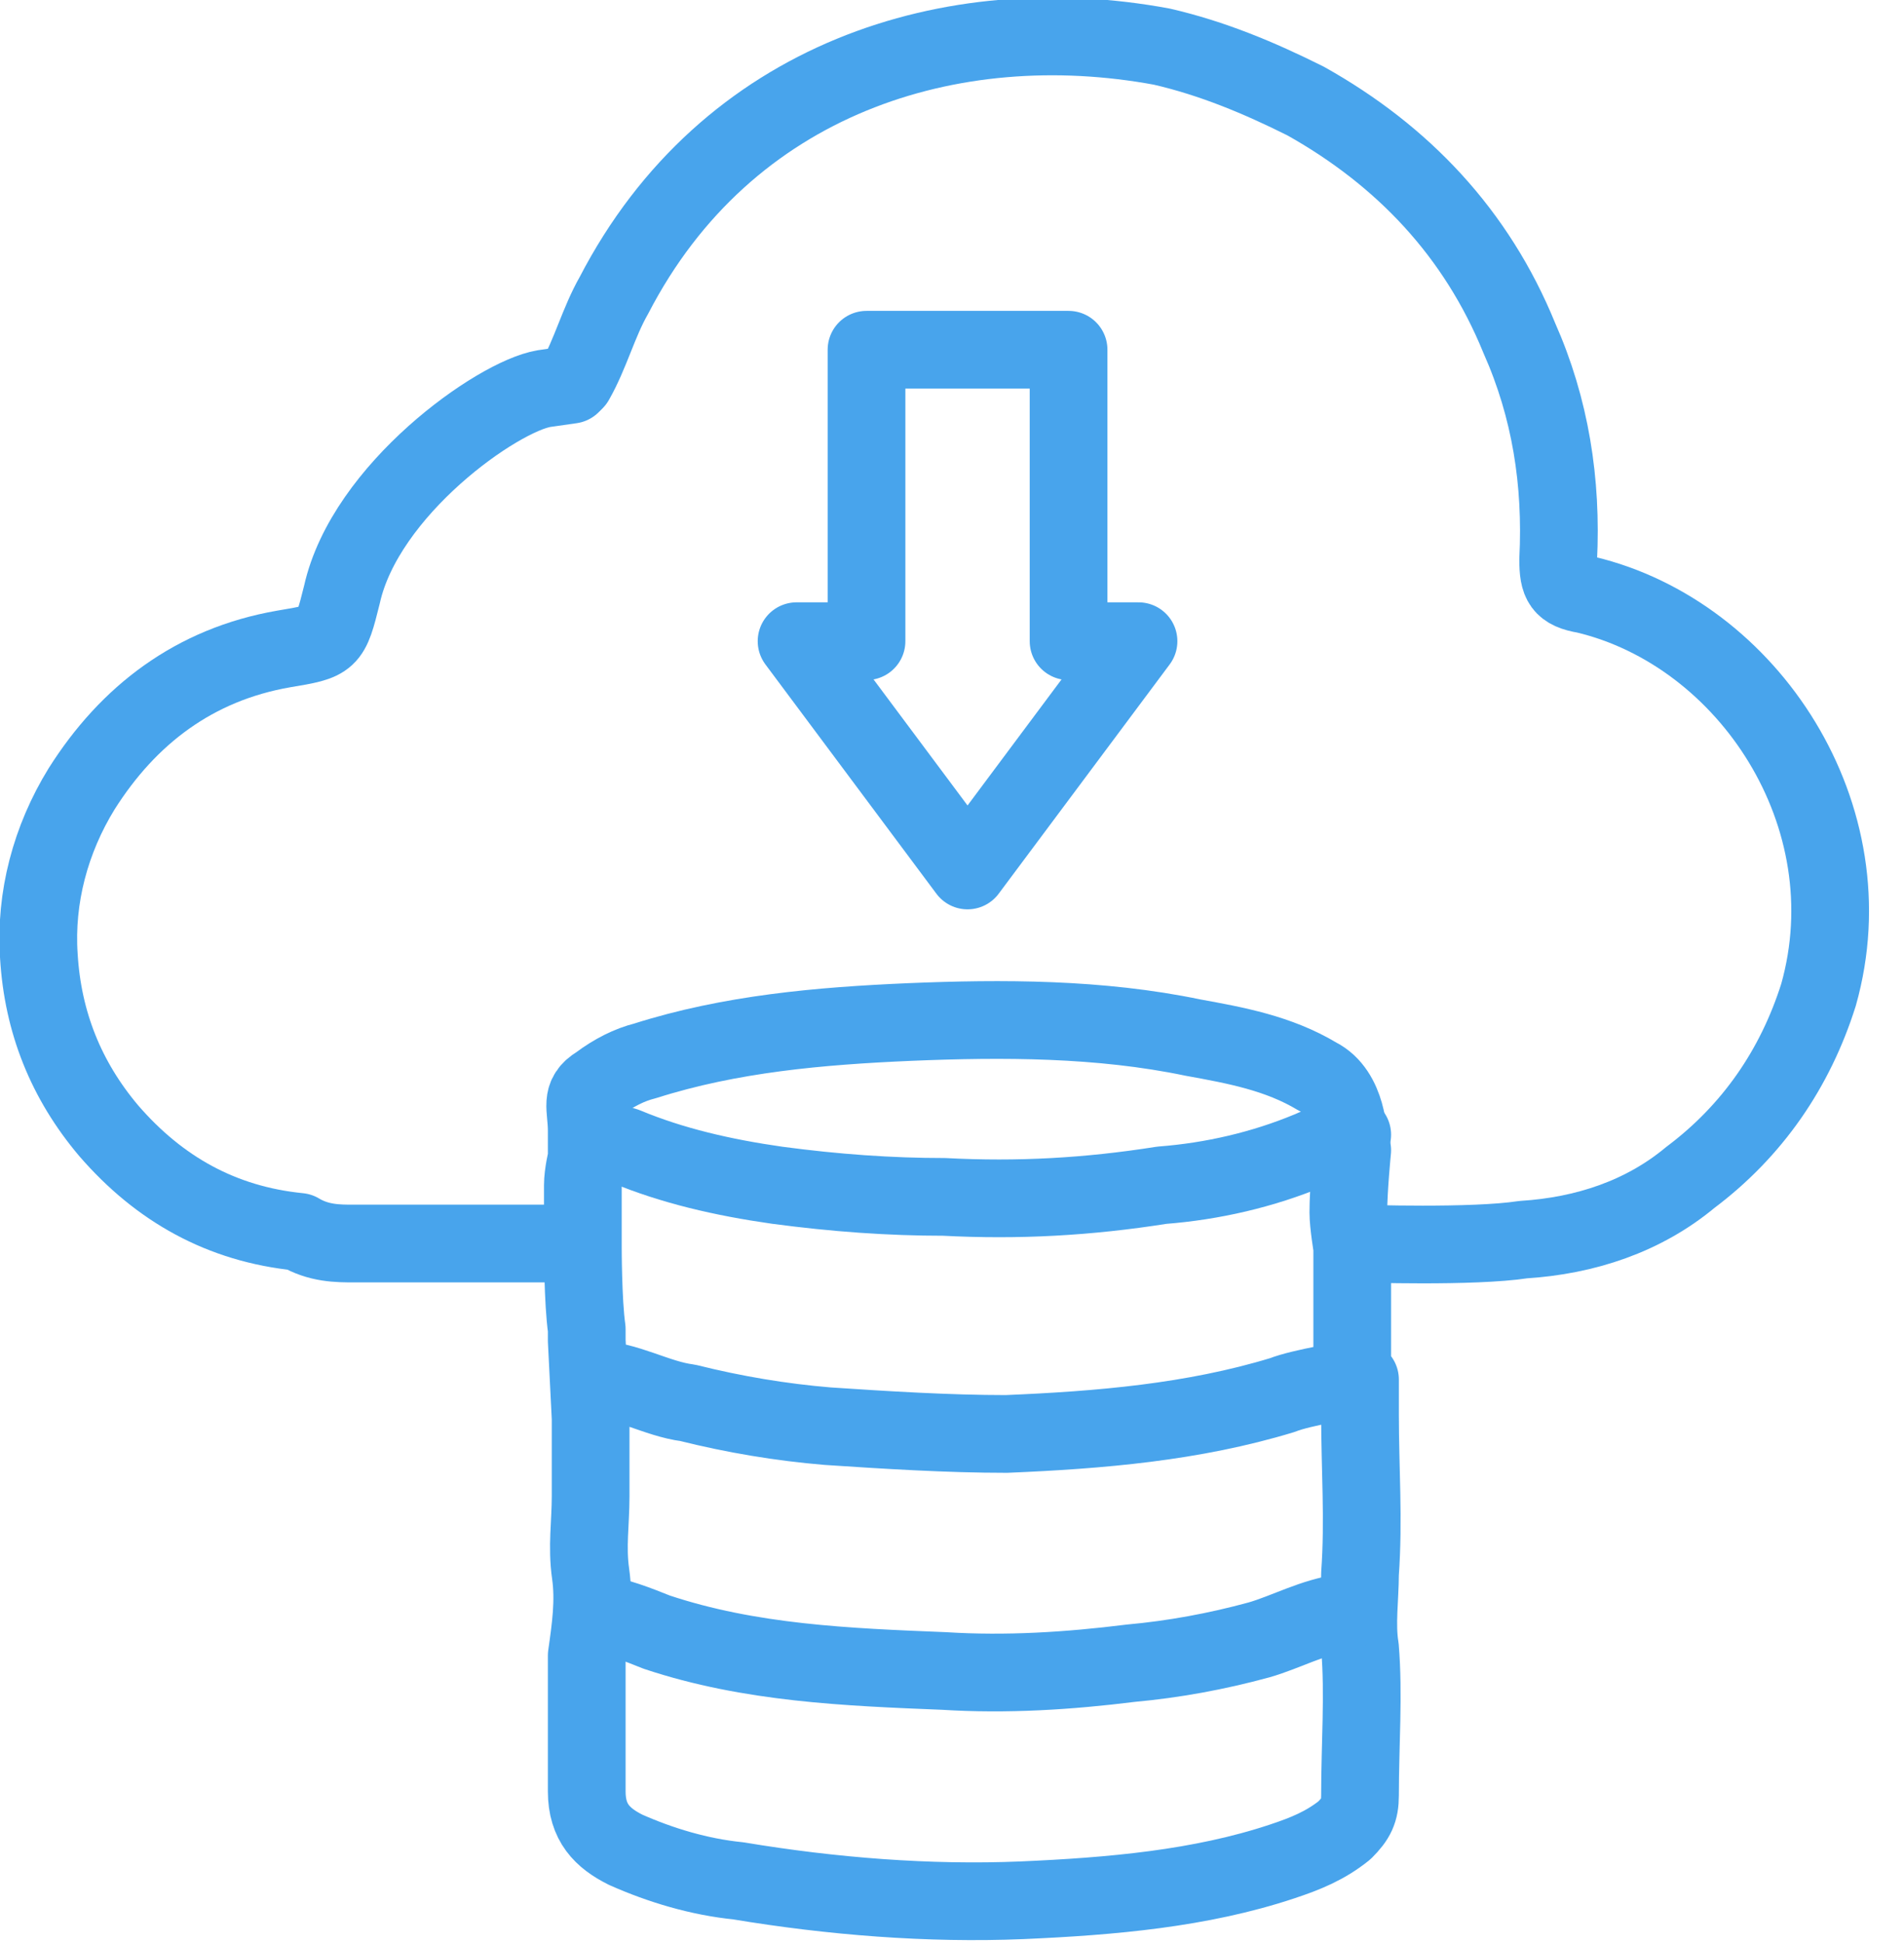
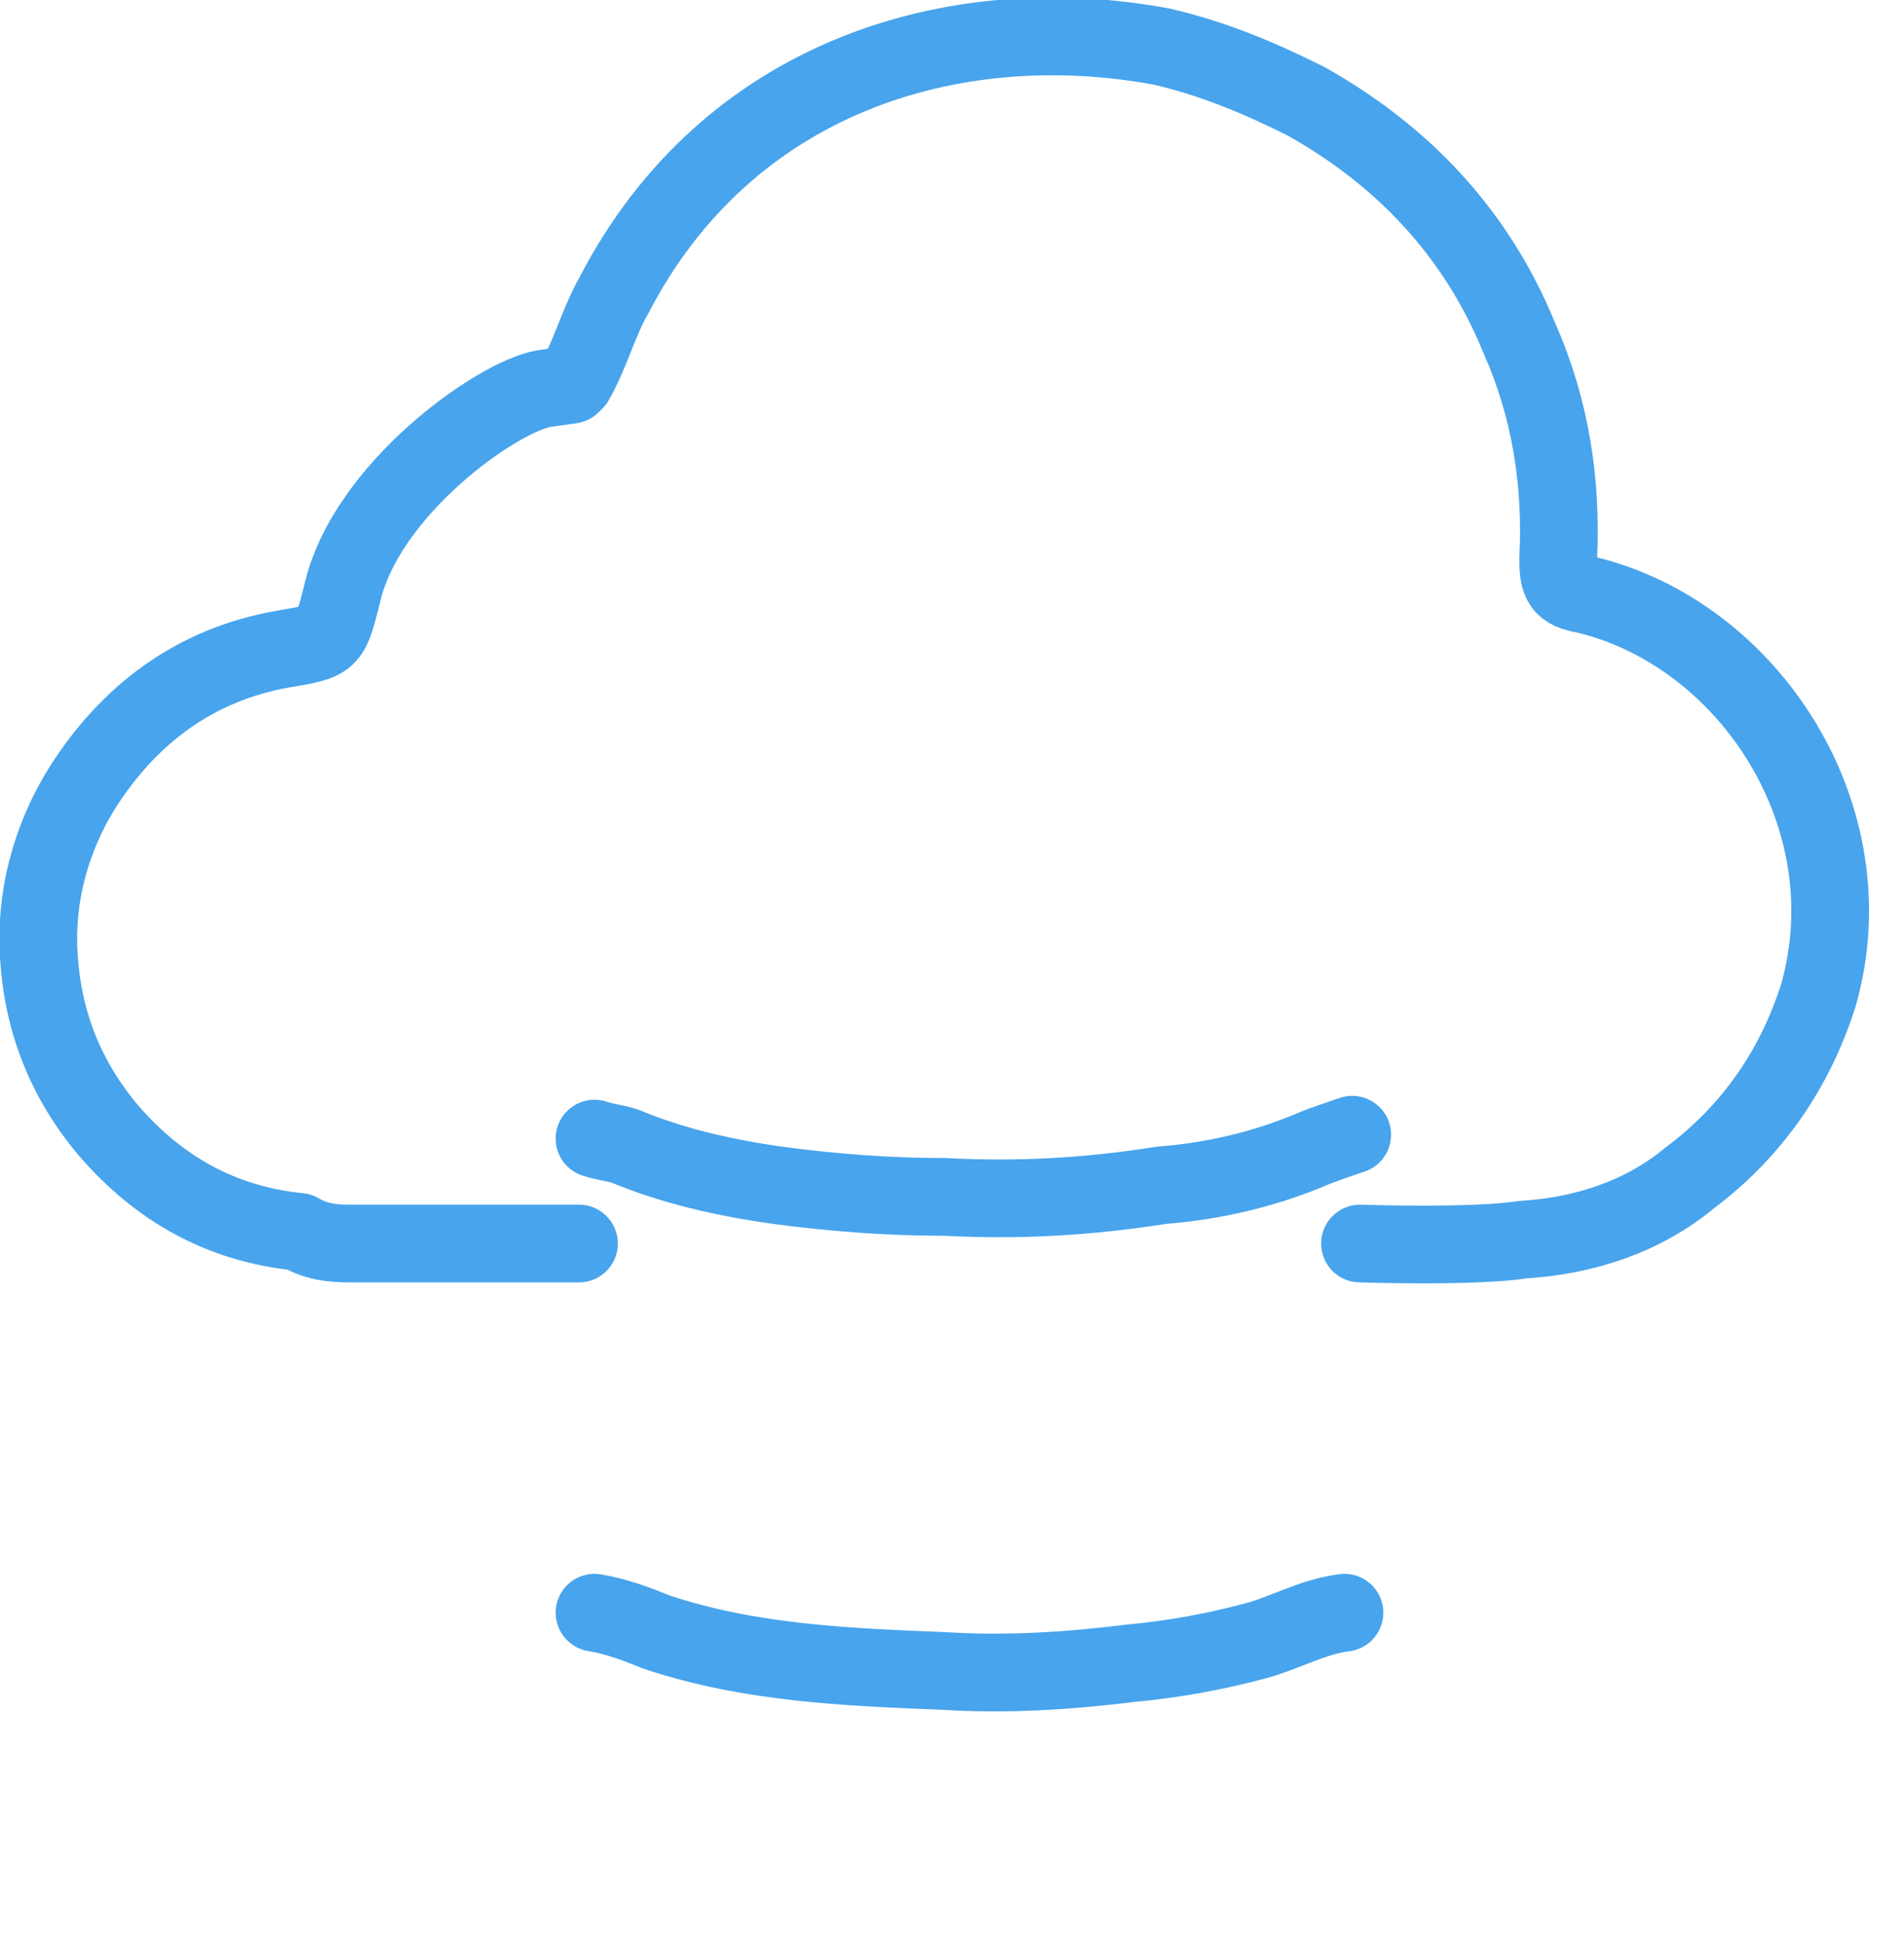
<svg xmlns="http://www.w3.org/2000/svg" width="49" height="50" viewBox="0 0 49 50" fill="none">
  <g clip-path="url(#clip0)">
    <path d="M35 32C35 32 37.9 32.1 39.2 31.9C40.8 31.8 42.3 31.3 43.5 30.3C45.1 29.1 46.2 27.5 46.8 25.6C48.1 21 45 16.3 40.8 15.3C40.2 15.2 40.1 15 40.1 14.4C40.2 12.4 39.9 10.5 39.1 8.7C38 6 36.1 4 33.6 2.6C32.4 2 31.2 1.5 29.9 1.2C24.5 0.2 18.7 2 15.8 7.6C15.4 8.3 15.2 9.1 14.8 9.8" stroke="#48A4EC" stroke-width="2" stroke-miterlimit="10" stroke-linecap="round" stroke-linejoin="round" />
    <path d="M14.7 9.9C14 10 14.7 9.9 14 10C12.8 10.2 9.4 12.6 8.8 15.3C8.5 16.5 8.5 16.5 7.3 16.7C5 17.1 3.3 18.4 2.1 20.3C1.3 21.6 0.9 23.1 1 24.6C1.1 26.3 1.7 27.8 2.8 29.1C4.1 30.6 5.7 31.5 7.7 31.7C8.2 32 8.7 32 9.1 32C11.4 32 11.8 32 14.1 32C14.3 32 14.9 32 14.9 32" stroke="#48A4EC" stroke-width="2" stroke-miterlimit="10" stroke-linecap="round" stroke-linejoin="round" />
-     <path d="M15.3 35.5C16.1 35.5 16.9 36 17.7 36.1C18.9 36.4 20.1 36.6 21.3 36.7C22.8 36.8 24.4 36.9 25.9 36.9C28.3 36.8 30.7 36.6 33 35.9C33.5 35.7 34.8 35.5 34.8 35.5C34.8 35.5 34.8 34.7 34.8 34.3C34.8 33.6 34.8 32.1 34.8 32.1C34.8 32.1 34.7 31.5 34.7 31.2C34.7 30.6 34.8 29.6 34.8 29.6L34.7 29.3C34.7 29.3 34.7 28.1 33.9 27.7C32.9 27.1 31.8 26.9 30.7 26.7C28.3 26.2 25.8 26.2 23.4 26.3C21.1 26.4 18.8 26.6 16.6 27.3C16.2 27.4 15.8 27.6 15.4 27.9C14.9 28.2 15.1 28.5 15.1 29.1C15.1 29.5 15.1 29.8 15.1 29.8C15.1 29.8 15 30.2 15 30.5C15 31 15 31.8 15 31.8V32.1C15 32.1 15 33.5 15.1 34.2C15.1 34.3 15.1 34.5 15.1 34.5L15.2 36.5C15.2 36.5 15.2 37.9 15.2 38.5C15.2 39.2 15.1 39.8 15.2 40.5C15.3 41.2 15.2 41.9 15.1 42.6C15.1 43.8 15.1 44.9 15.1 46.1C15.1 46.9 15.5 47.3 16.1 47.6C17 48 18 48.3 19 48.4C21.4 48.8 23.9 49 26.3 48.9C28.6 48.8 30.9 48.6 33 47.9C33.6 47.7 34.1 47.5 34.6 47.1C34.9 46.8 35 46.6 35 46.2C35 44.9 35.1 43.6 35 42.4C34.9 41.8 35 41.1 35 40.5C35.1 39.1 35 37.8 35 36.4C35 36 35 35.5 35 35.5" stroke="#48A4EC" stroke-width="2" stroke-miterlimit="10" stroke-linecap="round" stroke-linejoin="round" />
    <path d="M34.6 41.5C33.8 41.6 33.1 42 32.4 42.2C31.3 42.5 30.2 42.7 29.1 42.8C27.5 43 25.9 43.1 24.3 43C21.8 42.9 19.3 42.8 16.9 42C16.4 41.8 15.9 41.6 15.3 41.5" stroke="#48A4EC" stroke-width="2" stroke-miterlimit="10" stroke-linecap="round" stroke-linejoin="round" />
    <path d="M34.8 29.2C34.8 29.2 33.9 29.5 33.7 29.6C32.5 30.1 31.2 30.4 29.9 30.5C28 30.8 26.2 30.9 24.3 30.8C22.9 30.8 21.5 30.7 20 30.5C18.6 30.3 17.3 30 16.1 29.5C15.8 29.4 15.6 29.4 15.3 29.3" stroke="#48A4EC" stroke-width="2" stroke-miterlimit="10" stroke-linecap="round" stroke-linejoin="round" />
-     <path d="M27.5 16.5V9H22.3V16.5H20.5L24.9 22.4L29.3 16.5H27.5Z" stroke="#48A4EC" stroke-width="2" stroke-miterlimit="10" stroke-linecap="round" stroke-linejoin="round" />
  </g>
  <defs>
    <clipPath id="clip0">
      <rect width="48.1" height="50" fill="white" />
    </clipPath>
  </defs>
</svg>